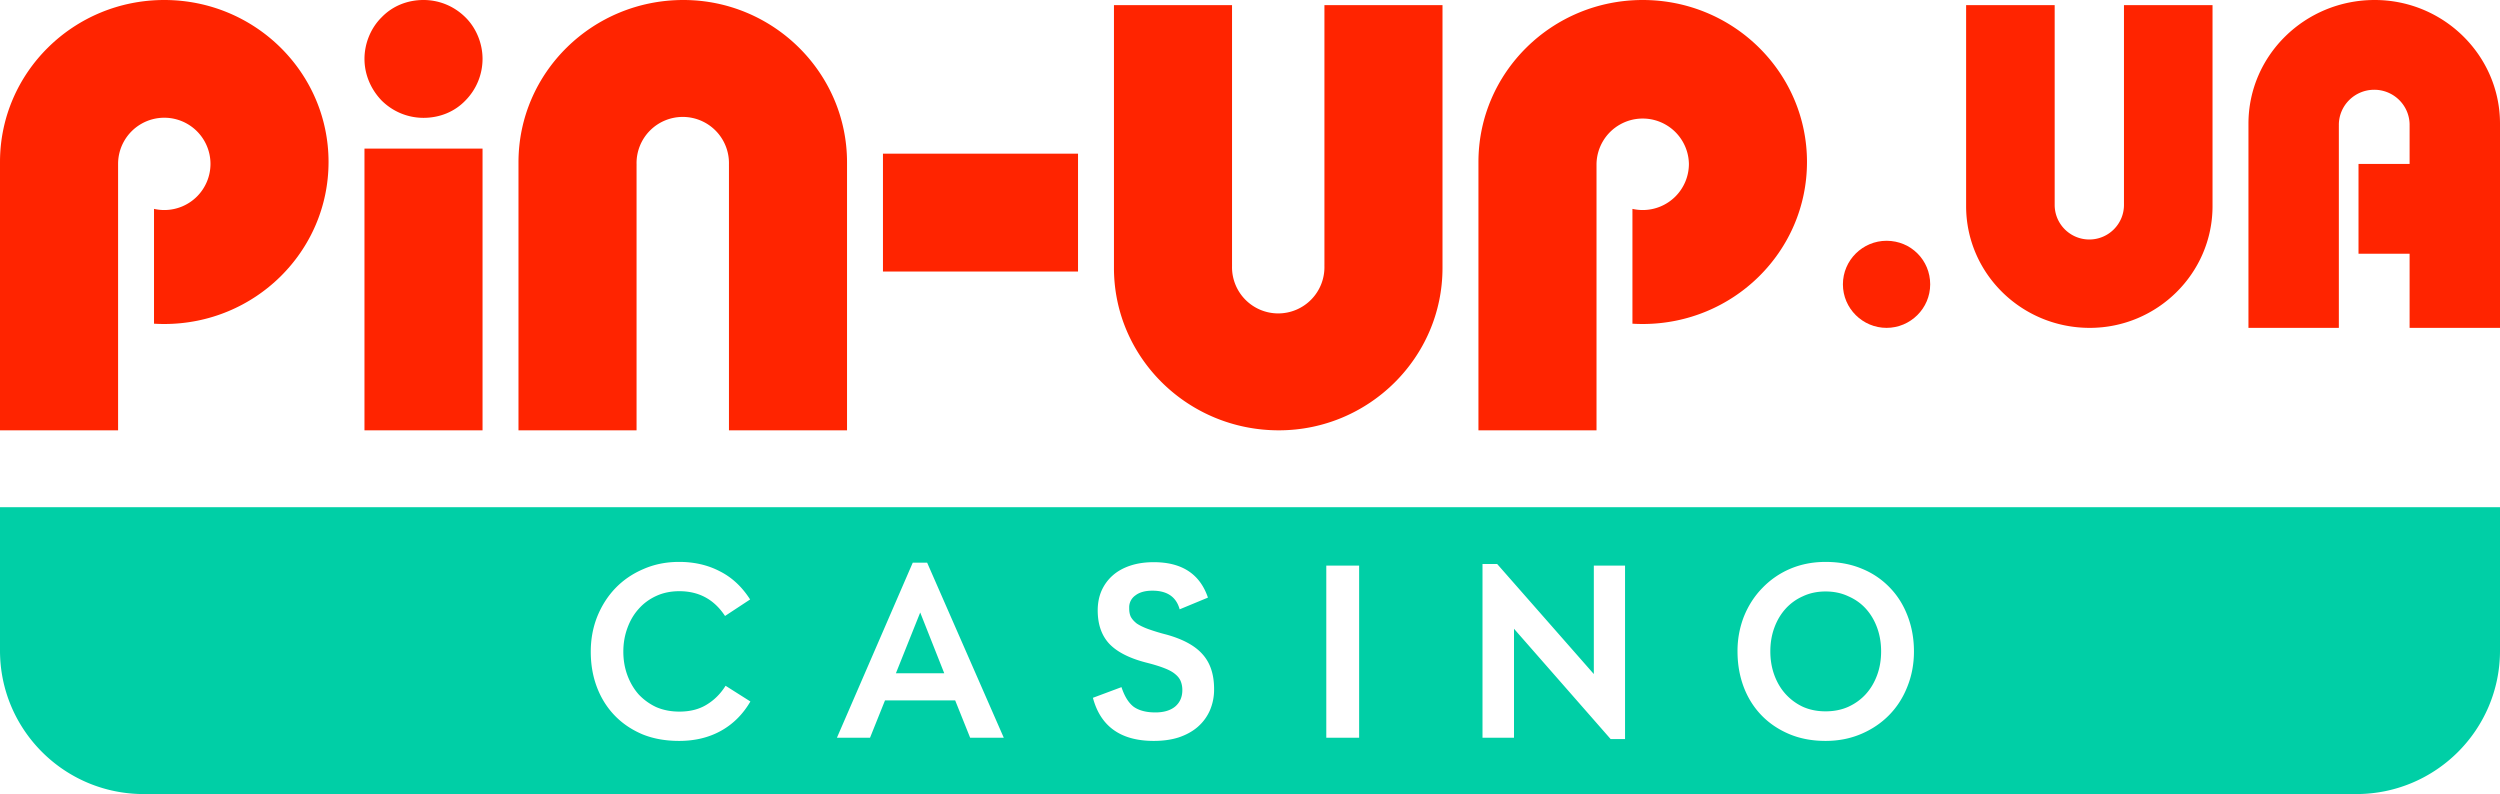
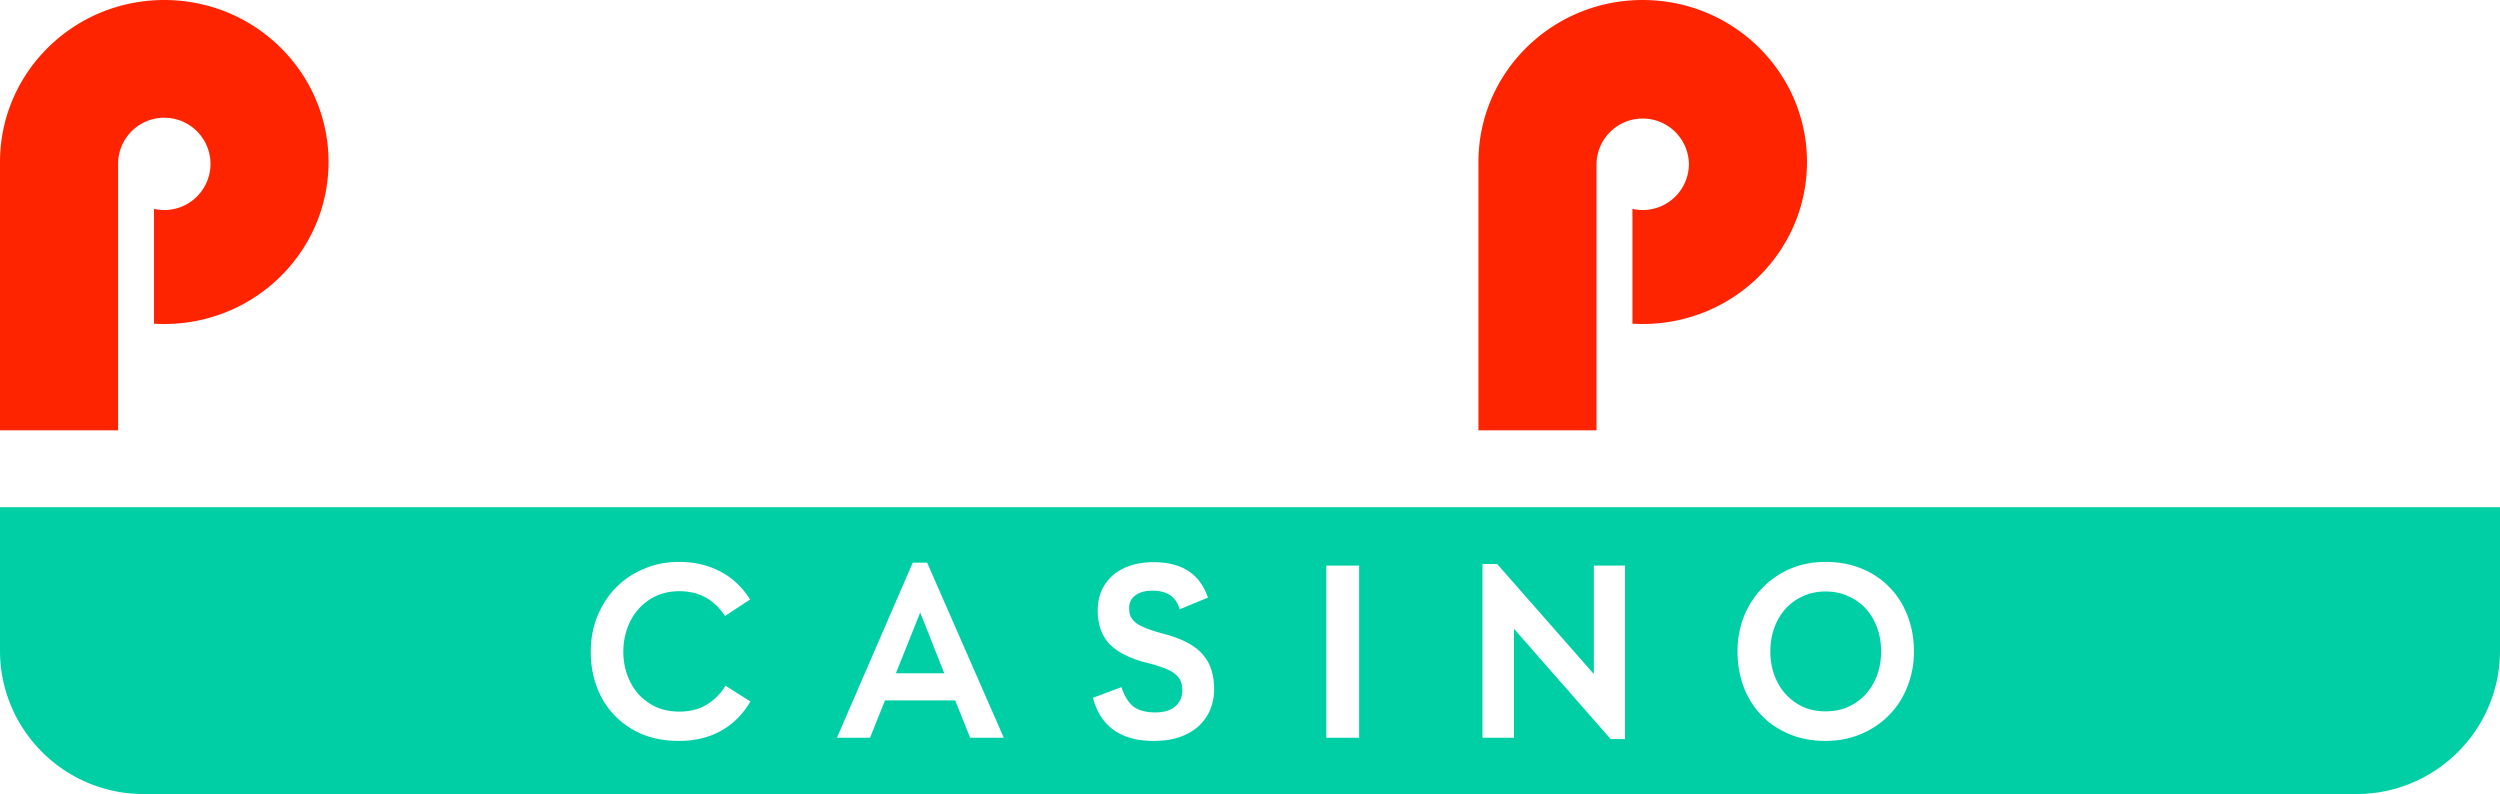
<svg xmlns="http://www.w3.org/2000/svg" width="170" height="54" fill="none">
  <g fill-rule="evenodd">
    <path d="M85.155 34.488h75.071H170v9.754c0 5.387-4.376 9.754-9.774 9.754h-.015H9.789h-.015C4.376 53.996 0 49.629 0 44.242v-9.754h9.774 75.381zm-41.48 15.441c.738.302 1.573.453 2.505.453 1.077 0 2.027-.23 2.85-.688s1.489-1.123 1.997-1.993l-1.688-1.069c-.339.544-.768.972-1.289 1.286-.508.314-1.125.471-1.852.471-.581 0-1.107-.103-1.579-.308a3.91 3.91 0 0 1-1.198-.87c-.327-.374-.581-.809-.762-1.304s-.272-1.026-.272-1.594.091-1.099.272-1.594c.182-.507.436-.942.762-1.304.327-.374.726-.67 1.198-.888s.998-.326 1.579-.326c1.331 0 2.366.562 3.104 1.685l1.706-1.123c-.557-.87-1.247-1.51-2.069-1.92-.811-.423-1.731-.634-2.759-.634-.883 0-1.694.163-2.432.489-.738.314-1.373.749-1.906 1.304-.52.543-.932 1.19-1.234 1.938-.29.737-.436 1.528-.436 2.373 0 .87.139 1.673.417 2.409s.678 1.377 1.198 1.92 1.15.972 1.888 1.286zm16.503-2.301h4.774l1.017 2.536h2.287l-5.21-11.901h-.98l-5.155 11.901h2.251l1.017-2.536zm2.396-5.978l1.634 4.13h-3.286l1.652-4.13zm11.743 5.797c.52 1.956 1.9 2.935 4.139 2.935.629 0 1.192-.078 1.688-.236.508-.169.938-.405 1.289-.706.363-.314.641-.688.835-1.123a3.57 3.57 0 0 0 .29-1.467c0-.99-.26-1.775-.781-2.355-.508-.58-1.325-1.027-2.451-1.341a13.78 13.78 0 0 1-1.252-.38c-.327-.121-.587-.248-.781-.38-.181-.145-.315-.296-.399-.453-.073-.157-.109-.344-.109-.562v-.054a.98.98 0 0 1 .417-.833c.278-.217.666-.326 1.162-.326 1.004 0 1.622.423 1.852 1.268l1.924-.797c-.545-1.606-1.773-2.409-3.685-2.409-.593 0-1.125.079-1.597.236s-.871.38-1.198.67-.581.64-.762 1.051c-.169.398-.254.839-.254 1.322 0 .966.272 1.733.817 2.301.545.555 1.398.978 2.56 1.268.472.121.859.242 1.162.362.315.121.557.254.726.399.181.145.309.308.381.489s.109.38.109.598c0 .471-.163.845-.49 1.123-.327.266-.775.398-1.343.398-.617 0-1.107-.127-1.47-.38-.351-.266-.629-.712-.835-1.34l-1.942.725zm18.104-8.985h-2.233v11.702h2.233V38.462zm18.082 11.793V38.462h-2.123v7.373l-6.571-7.481h-.999v11.811h2.142v-7.409l6.571 7.5h.98zm11.151-.344c.738.314 1.567.471 2.487.471.871 0 1.676-.157 2.414-.471s1.373-.743 1.906-1.286.944-1.184 1.234-1.92c.303-.749.454-1.552.454-2.409 0-.845-.139-1.636-.417-2.373-.279-.749-.678-1.395-1.198-1.938a5.47 5.47 0 0 0-1.906-1.304c-.739-.314-1.568-.471-2.487-.471-.872 0-1.676.157-2.414.471a5.73 5.73 0 0 0-1.888 1.304c-.533.543-.95 1.19-1.253 1.938a6.42 6.42 0 0 0-.435 2.373c0 .857.139 1.66.417 2.409.278.737.678 1.377 1.198 1.92s1.15.972 1.888 1.286zm4.03-1.848c-.46.205-.974.308-1.543.308s-1.083-.103-1.543-.308a3.7 3.7 0 0 1-1.18-.87c-.327-.362-.581-.791-.762-1.286s-.273-1.032-.273-1.612.091-1.117.273-1.612.435-.924.762-1.286a3.48 3.48 0 0 1 1.18-.851c.46-.217.974-.326 1.543-.326s1.083.109 1.543.326c.472.205.871.489 1.198.851s.581.791.762 1.286.272 1.032.272 1.612-.09 1.117-.272 1.612-.436.924-.762 1.286-.726.652-1.198.87z" fill="#00cfa6" />
    <path d="M22.341 11.016c0 6.084-5.001 11.016-11.17 11.016-.234 0-.467-.007-.698-.021v-7.807a3.16 3.16 0 0 0 .698.078 3.14 3.14 0 0 0 3.142-3.135 3.141 3.141 0 0 0-6.283 0v10.444.442 7.229H0V11.016C0 4.932 5.001 0 11.17 0s11.171 4.932 11.171 11.016zm100.534 0c0 6.084-5.001 11.016-11.171 11.016-.234 0-.467-.007-.698-.021v-7.807a3.16 3.16 0 0 0 .698.078 3.14 3.14 0 0 0 3.142-3.135 3.142 3.142 0 0 0-6.283 0v10.444.442 7.229h-8.029V11.016c0-6.084 5.001-11.016 11.17-11.016s11.171 4.932 11.171 11.016z" fill="#ff2400" />
  </g>
-   <path d="M32.813 4.006a4.03 4.03 0 0 1-1.169 2.833c-.74.769-1.754 1.174-2.845 1.174-1.052 0-2.066-.405-2.845-1.174-.741-.769-1.169-1.78-1.169-2.833s.429-2.104 1.169-2.833C26.694.405 27.708 0 28.799 0c1.052 0 2.066.405 2.845 1.174.741.728 1.169 1.781 1.169 2.833zm0 6.097h-8.029v19.16h8.029v-19.16zm40.493 8.36v-8.012H60.041v8.012h13.265z" fill="#ff2400" />
-   <path d="M57.598 29.262V11.039C57.598 4.942 52.579 0 46.468 0c-6.192 0-11.211 4.942-11.211 11.039v18.224h8.029V21.68 11.319v-.04l.001-.064-.001-.066a3.142 3.142 0 1 1 6.283 0l-.001.066.001.064v17.984h8.029zM98.09.348v17.875c0 6.097-5.019 11.039-11.13 11.039-6.192 0-11.211-4.942-11.211-11.039V.348h8.029v7.235 10.361.04l.001.064-.001.066a3.142 3.142 0 1 0 6.283 0l-.001-.066.001-.064V.348h8.029zM170 17.252v5.043h-6.147v-5.043h-3.474v-6.105h3.474V8.593l-.001-.049.001-.051c0-1.319-1.077-2.389-2.405-2.389s-2.406 1.069-2.406 2.389l.001.051-.001.049v.03 7.894 5.778h-6.147V8.41c0-4.645 3.843-8.41 8.584-8.41C166.158 0 170 3.765 170 8.41v2.737 6.105zM150.452.348v13.668c0 4.573-3.764 8.279-8.348 8.279-4.644 0-8.408-3.706-8.408-8.279V.348h6.022v5.687 7.771.03.048.05c0 1.299 1.055 2.351 2.356 2.351s2.356-1.053 2.356-2.351v-.05-.048V.348h6.022z" fill="#ff2400" fill-rule="evenodd" />
-   <path d="M128.286 22.295c1.622 0 2.967-1.321 2.967-2.961s-1.306-2.961-2.967-2.961c-1.623 0-2.968 1.32-2.968 2.961s1.345 2.961 2.968 2.961z" fill="#ff2400" />
</svg>